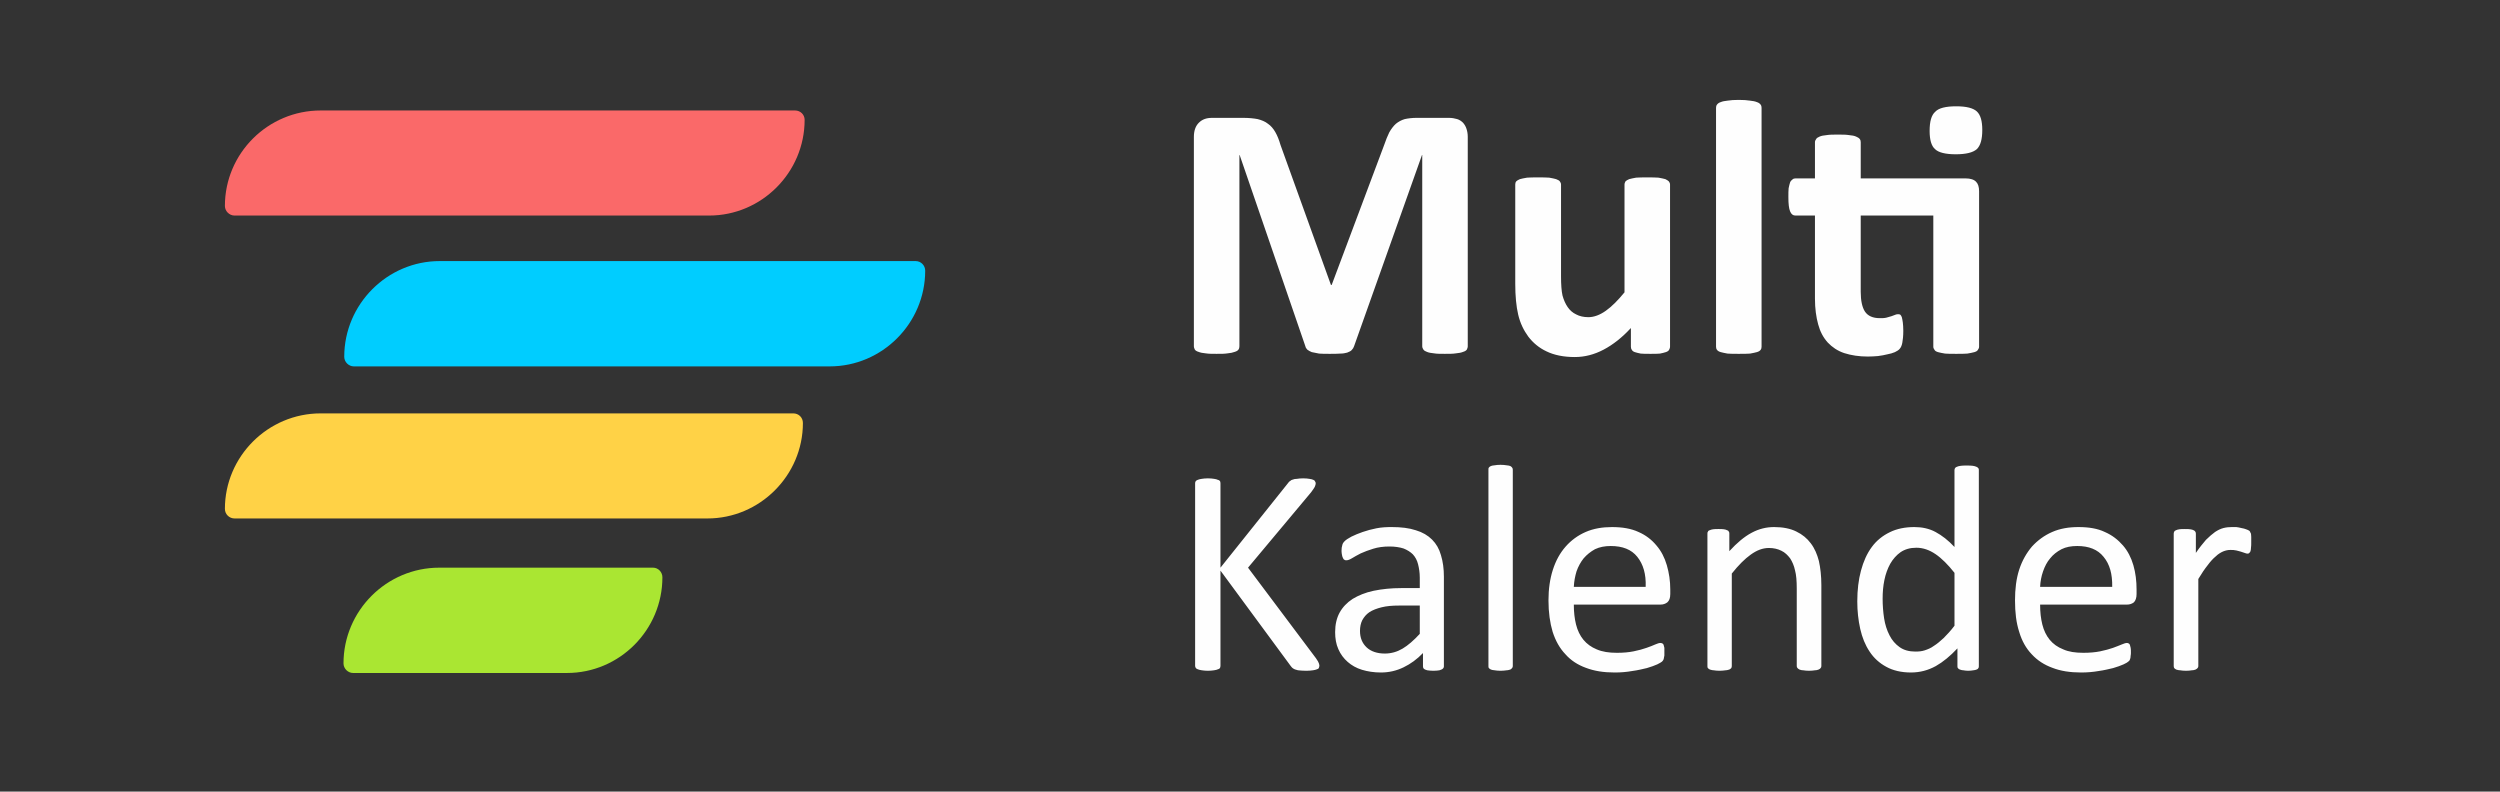
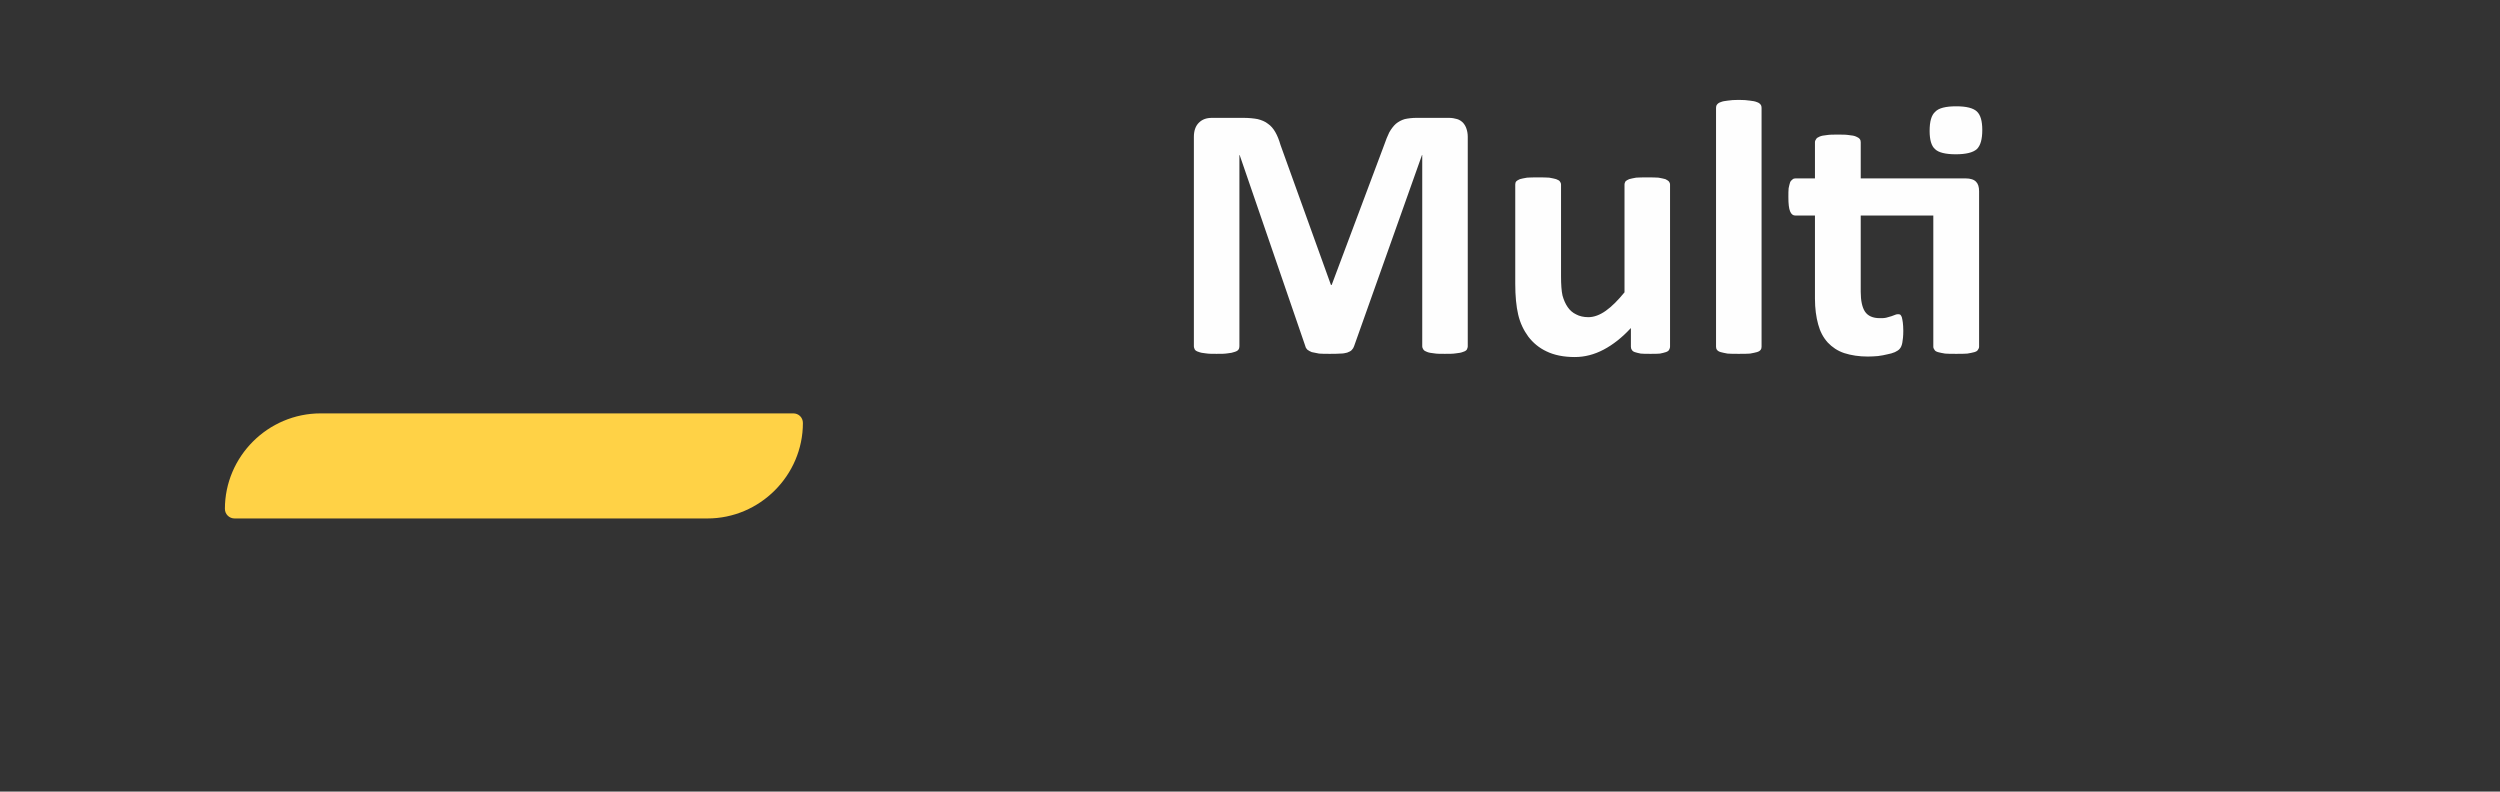
<svg xmlns="http://www.w3.org/2000/svg" xml:space="preserve" width="10.16cm" height="3.217cm" version="1.1" style="shape-rendering:geometricPrecision; text-rendering:geometricPrecision; image-rendering:optimizeQuality; fill-rule:evenodd; clip-rule:evenodd" viewBox="0 0 10160 3217">
  <rect x="0" y="0" width="10160" height="3217" fill="#333333" stroke="none" />
  <defs>
    <style type="text/css">
   
    .fil3 {fill:#00CDFF}
    .fil5 {fill:#AAE632}
    .fil2 {fill:#FA6969}
    .fil4 {fill:#FFD246}
    .fil0 {fill:#FEFEFE;fill-rule:nonzero}
    .fil1 {fill:#FEFEFE;fill-rule:nonzero}
   
  </style>
  </defs>
  <symbol id="Ein_x0020_Service_x0020_von" viewBox="4184 1511 1792 194">
-     <path class="fil0" d="M4195 1704c-3,0 -6,-1 -8,-3 -2,-2 -3,-5 -3,-8l0 -169c0,-3 1,-5 3,-7 2,-2 5,-3 8,-3l101 0c3,0 6,0 8,2 2,2 2,4 2,7 0,3 0,5 -2,7 -2,1 -5,2 -8,2l-90 0 0 66 85 0c3,0 6,1 7,2 2,2 3,4 3,7 0,3 -1,5 -3,7 -1,2 -4,2 -7,2l-85 0 0 69 90 0c3,0 6,1 8,3 2,1 2,3 2,7 0,2 0,5 -2,6 -2,2 -5,3 -8,3l-101 0zm154 1c-3,0 -6,-1 -8,-3 -2,-2 -3,-4 -3,-8l0 -114c0,-3 1,-6 3,-7 2,-2 5,-3 8,-3 3,0 6,1 8,3 2,1 3,4 3,7l0 114c0,4 -1,7 -3,8 -2,2 -5,3 -8,3zm0 -164c-5,0 -8,-1 -11,-3 -2,-3 -4,-6 -4,-10 0,-4 2,-8 4,-10 3,-3 6,-4 11,-4 4,0 8,1 10,4 3,2 4,6 4,10 0,4 -1,7 -4,10 -2,2 -6,3 -10,3zm117 28c32,0 47,18 47,52l0 73c0,4 -1,6 -2,8 -2,2 -5,3 -8,3 -4,0 -6,-1 -8,-3 -2,-2 -3,-4 -3,-8l0 -71c0,-13 -3,-22 -8,-27 -4,-6 -12,-8 -22,-8 -12,0 -22,3 -29,11 -7,7 -11,17 -11,29l0 66c0,4 -1,6 -3,8 -2,2 -4,3 -8,3 -3,0 -6,-1 -8,-3 -2,-2 -3,-4 -3,-8l0 -114c0,-3 1,-5 3,-7 2,-2 5,-3 8,-3 4,0 6,1 8,3 2,2 3,4 3,7l0 14c4,-8 10,-14 18,-18 8,-5 16,-7 26,-7zm221 137c-14,0 -27,-2 -39,-6 -12,-4 -22,-10 -29,-17 -3,-2 -4,-5 -4,-9 0,-2 0,-5 2,-7 1,-1 3,-2 5,-2 2,0 5,1 7,3 17,12 36,19 57,19 16,0 28,-3 36,-9 8,-6 12,-14 12,-25 0,-7 -2,-12 -5,-15 -4,-4 -10,-7 -16,-10 -7,-2 -15,-5 -26,-7 -15,-3 -27,-7 -37,-11 -9,-4 -17,-9 -22,-16 -6,-7 -9,-16 -9,-28 0,-10 3,-20 9,-28 5,-9 14,-15 24,-20 11,-4 23,-7 36,-7 13,0 24,2 35,6 11,4 20,10 28,17 3,3 4,6 4,9 0,3 -1,5 -2,7 -2,2 -3,3 -5,3 -2,0 -5,-1 -8,-3 -9,-7 -17,-12 -25,-15 -7,-3 -16,-5 -27,-5 -15,0 -26,3 -35,10 -8,6 -12,15 -12,26 0,9 4,16 11,21 7,5 18,9 33,13 17,4 30,7 39,11 9,3 17,8 23,15 6,6 10,15 10,26 0,11 -3,20 -9,28 -6,8 -14,15 -25,19 -10,5 -23,7 -36,7zm204 -33c2,0 3,1 5,3 1,1 2,3 2,6 0,4 -3,8 -9,12 -7,4 -14,7 -21,9 -7,2 -14,3 -21,3 -20,0 -36,-6 -48,-18 -12,-13 -18,-29 -18,-50 0,-14 3,-26 8,-36 5,-10 13,-18 22,-24 10,-6 20,-9 32,-9 17,0 31,6 41,17 10,11 15,26 15,45 0,4 -1,6 -2,8 -1,2 -4,2 -7,2l-87 0c2,31 16,47 44,47 7,0 13,-1 18,-3 5,-2 11,-5 16,-8 5,-2 8,-4 10,-4zm-47 -87c-12,0 -21,4 -28,11 -7,7 -11,17 -12,30l76 0c0,-13 -4,-23 -10,-30 -6,-7 -15,-11 -26,-11zm152 -16c8,-1 12,2 12,9 0,3 -1,5 -3,7 -2,1 -4,2 -8,3l-8 1c-12,1 -21,5 -27,12 -6,8 -9,17 -9,27l0 65c0,4 -1,7 -3,8 -2,2 -4,3 -8,3 -3,0 -6,-1 -8,-3 -2,-2 -3,-4 -3,-8l0 -114c0,-3 1,-6 3,-7 3,-2 5,-3 8,-3 3,0 6,1 8,3 2,1 3,4 3,7l0 15c3,-8 9,-14 16,-18 6,-4 14,-6 23,-7l4 0zm133 6c2,-4 5,-6 10,-6 2,0 5,1 7,3 2,1 3,4 3,6 0,2 0,3 -1,5l-53 113c-1,2 -2,4 -4,5 -3,2 -5,2 -7,2 -3,0 -5,0 -7,-2 -2,-1 -4,-3 -5,-5l-53 -113c0,-2 -1,-3 -1,-4 0,-3 2,-5 4,-7 2,-2 5,-3 8,-3 2,0 3,0 5,1 2,1 3,3 4,5l45 101 45 -101zm55 129c-3,0 -6,-1 -8,-3 -2,-2 -3,-4 -3,-8l0 -114c0,-3 1,-6 3,-7 2,-2 5,-3 8,-3 3,0 6,1 8,3 2,1 3,4 3,7l0 114c0,4 -1,7 -3,8 -2,2 -5,3 -8,3zm0 -164c-4,0 -8,-1 -10,-3 -3,-3 -5,-6 -5,-10 0,-4 2,-8 5,-10 2,-3 6,-4 10,-4 4,0 8,1 11,4 2,2 4,6 4,10 0,4 -2,7 -4,10 -3,2 -7,3 -11,3zm106 165c-13,0 -23,-3 -33,-9 -9,-5 -16,-13 -22,-24 -5,-10 -7,-22 -7,-35 0,-14 2,-26 8,-36 5,-10 12,-18 22,-24 9,-6 20,-9 33,-9 7,0 13,1 20,3 7,2 13,5 18,8 3,2 5,4 7,7 1,2 2,4 2,6 0,3 -1,5 -2,7 -2,1 -3,2 -6,2 -1,0 -2,0 -4,-1 -1,-1 -2,-1 -3,-2 -1,-1 -2,-1 -2,-2 -5,-3 -9,-5 -14,-7 -4,-2 -9,-2 -15,-2 -13,0 -23,4 -31,13 -7,9 -11,21 -11,37 0,16 4,28 11,37 8,8 18,13 31,13 6,0 11,-1 16,-3 4,-2 8,-4 13,-7 2,-2 4,-3 6,-4 1,-1 3,-1 4,-1 2,0 4,1 5,2 2,2 2,4 2,7 0,2 0,4 -2,6 -1,2 -3,4 -7,6 -5,4 -11,6 -18,8 -7,3 -14,4 -21,4zm176 -33c2,0 4,1 5,3 2,1 3,3 3,6 0,4 -4,8 -10,12 -6,4 -13,7 -20,9 -8,2 -15,3 -21,3 -21,0 -37,-6 -49,-18 -11,-13 -17,-29 -17,-50 0,-14 2,-26 8,-36 5,-10 12,-18 22,-24 9,-6 20,-9 32,-9 17,0 30,6 41,17 10,11 15,26 15,45 0,4 -1,6 -3,8 -1,2 -3,2 -7,2l-86 0c1,31 16,47 44,47 7,0 13,-1 18,-3 5,-2 10,-5 16,-8 4,-2 8,-4 9,-4zm-47 -87c-11,0 -21,4 -28,11 -6,7 -11,17 -12,30l76 0c0,-13 -3,-23 -9,-30 -7,-7 -16,-11 -27,-11zm252 -10c2,-4 5,-6 9,-6 3,0 5,1 8,3 2,1 3,4 3,6 0,2 -1,3 -1,5l-53 113c-1,2 -3,4 -5,5 -2,2 -4,2 -7,2 -2,0 -4,0 -6,-2 -3,-1 -4,-3 -6,-5l-52 -113c-1,-2 -1,-3 -1,-4 0,-3 1,-5 4,-7 2,-2 5,-3 8,-3 1,0 3,0 5,1 2,1 3,3 4,5l45 101 45 -101zm97 130c-13,0 -24,-3 -33,-9 -10,-5 -17,-13 -22,-24 -5,-10 -8,-22 -8,-36 0,-13 3,-25 8,-36 5,-10 12,-18 22,-23 9,-6 20,-9 33,-9 12,0 23,3 32,9 10,5 17,13 22,23 6,11 8,23 8,36 0,14 -2,26 -8,36 -5,11 -12,19 -22,24 -9,6 -20,9 -32,9zm0 -18c13,0 22,-5 29,-13 7,-9 11,-21 11,-38 0,-16 -4,-28 -11,-37 -7,-8 -17,-13 -29,-13 -13,0 -23,5 -30,13 -7,9 -11,21 -11,37 0,17 4,29 11,38 7,8 17,13 30,13zm161 -119c31,0 47,18 47,52l0 73c0,4 -1,6 -3,8 -2,2 -4,3 -8,3 -3,0 -6,-1 -8,-3 -2,-2 -3,-4 -3,-8l0 -71c0,-13 -2,-22 -7,-27 -5,-6 -12,-8 -23,-8 -12,0 -21,3 -29,11 -7,7 -10,17 -10,29l0 66c0,4 -1,6 -3,8 -2,2 -5,3 -8,3 -4,0 -6,-1 -8,-3 -2,-2 -3,-4 -3,-8l0 -114c0,-3 1,-5 3,-7 2,-2 4,-3 8,-3 3,0 6,1 7,3 2,2 3,4 3,7l0 14c5,-8 11,-14 18,-18 8,-5 17,-7 27,-7z" />
-   </symbol>
+     </symbol>
  <g id="Ebene_x0020_1">
    <g id="_807428336">
      <g>
        <path class="fil1" d="M5965 1407c0,5 -2,10 -4,14 -3,4 -8,7 -15,9 -7,3 -17,5 -29,6 -12,2 -27,2 -45,2 -18,0 -33,0 -44,-2 -12,-1 -22,-3 -29,-6 -6,-2 -11,-5 -14,-9 -3,-4 -5,-9 -5,-14l0 -777 -1 0 -276 777c-2,6 -5,11 -10,16 -4,4 -10,7 -18,10 -7,2 -17,4 -29,4 -12,1 -26,1 -42,1 -17,0 -31,0 -43,-1 -12,-2 -22,-4 -30,-6 -7,-3 -13,-6 -18,-10 -4,-4 -7,-9 -8,-14l-267 -777 -1 0 0 777c0,5 -1,10 -4,14 -3,4 -8,7 -15,9 -8,3 -17,5 -29,6 -12,2 -26,2 -45,2 -17,0 -32,0 -44,-2 -12,-1 -22,-3 -29,-6 -7,-2 -12,-5 -15,-9 -2,-4 -4,-9 -4,-14l0 -851c0,-25 7,-44 20,-57 14,-14 31,-20 54,-20l127 0c22,0 42,2 58,5 16,4 31,10 42,19 12,8 22,20 30,34 8,14 15,31 21,52l205 569 3 0 213 -568c7,-20 14,-38 21,-52 8,-14 17,-26 27,-35 10,-8 22,-15 36,-19 14,-3 30,-5 48,-5l131 0c13,0 24,2 34,5 10,3 18,9 24,15 6,7 11,15 14,25 3,9 5,20 5,32l0 851zm822 2c0,5 -2,9 -4,13 -2,4 -7,7 -13,9 -6,2 -14,4 -24,6 -10,1 -23,1 -38,1 -17,0 -30,0 -40,-1 -10,-2 -18,-4 -24,-6 -6,-2 -10,-5 -12,-9 -3,-4 -4,-8 -4,-13l0 -76c-36,39 -73,68 -111,88 -38,20 -77,30 -117,30 -46,0 -84,-8 -115,-23 -30,-14 -55,-35 -74,-60 -19,-26 -33,-55 -41,-89 -8,-34 -12,-76 -12,-126l0 -403c0,-5 1,-9 4,-13 3,-3 8,-6 15,-9 7,-2 17,-4 29,-6 12,-1 27,-1 45,-1 18,0 33,0 45,1 12,2 21,4 28,6 8,3 13,6 15,9 3,4 5,8 5,13l0 372c0,35 2,61 6,79 5,18 12,34 21,47 9,13 20,23 35,30 13,7 30,11 49,11 23,0 47,-9 71,-26 24,-17 49,-42 76,-75l0 -438c0,-5 2,-9 4,-13 3,-3 8,-6 15,-9 7,-2 17,-4 28,-6 12,-1 27,-1 45,-1 19,0 34,0 46,1 11,2 21,4 28,6 6,3 11,6 14,9 3,4 5,8 5,13l0 659zm372 0c0,5 -1,9 -4,13 -3,4 -8,7 -15,9 -7,2 -17,4 -28,6 -12,1 -27,1 -46,1 -18,0 -33,0 -45,-1 -11,-2 -21,-4 -28,-6 -7,-2 -12,-5 -15,-9 -3,-4 -4,-8 -4,-13l0 -971c0,-5 1,-9 4,-13 3,-4 8,-8 15,-10 7,-3 17,-5 28,-6 12,-2 27,-3 45,-3 19,0 34,1 46,3 11,1 21,3 28,6 7,2 12,6 15,10 3,4 4,8 4,13l0 971zm829 -684c20,0 35,5 43,14 8,8 12,21 12,38l0 632c0,5 -2,9 -5,13 -2,4 -7,7 -14,9 -7,2 -17,4 -29,6 -12,1 -27,1 -45,1 -18,0 -33,0 -45,-1 -12,-2 -22,-4 -29,-6 -7,-2 -12,-5 -14,-9 -3,-4 -5,-8 -5,-13l0 -533 -295 0 0 310c0,36 6,63 17,80 12,18 32,27 61,27 9,0 18,0 26,-2 8,-2 15,-4 21,-6 6,-2 11,-4 16,-6 4,-2 8,-2 11,-2 3,0 6,0 9,2 2,2 4,5 6,10 1,5 3,12 4,21 1,9 2,20 2,34 0,22 -2,38 -4,49 -2,11 -6,20 -11,25 -4,5 -11,9 -19,13 -9,4 -20,7 -31,9 -11,3 -24,5 -38,7 -13,1 -27,2 -41,2 -36,0 -68,-5 -96,-14 -27,-9 -49,-24 -67,-43 -18,-20 -31,-44 -39,-74 -8,-29 -13,-64 -13,-104l0 -338 -79 0c-10,0 -17,-5 -22,-17 -5,-12 -7,-31 -7,-58 0,-15 0,-27 1,-36 2,-10 4,-18 6,-24 2,-5 6,-9 10,-12 3,-3 8,-4 12,-4l79 0 0 -147c0,-5 2,-9 5,-13 2,-4 7,-7 14,-10 7,-3 17,-5 29,-6 12,-2 27,-2 45,-2 18,0 33,0 45,2 13,1 22,3 29,6 7,3 12,6 15,10 3,4 4,8 4,13l0 147 426 0zm68 -197c0,38 -7,63 -22,78 -16,14 -44,21 -86,21 -41,0 -70,-7 -84,-21 -15,-13 -22,-38 -22,-74 0,-38 7,-64 23,-78 14,-15 43,-22 85,-22 41,0 69,7 84,21 15,14 22,39 22,75z" />
-         <path class="fil1" d="M5362 2705c0,3 -1,6 -2,9 -1,3 -4,5 -8,6 -4,2 -10,3 -16,4 -7,1 -16,2 -27,2 -13,0 -25,-1 -34,-2 -8,-2 -15,-4 -19,-7 -5,-3 -8,-7 -11,-11l-285 -387 0 387c0,3 -1,6 -2,9 -2,2 -4,4 -9,5 -3,2 -9,3 -15,4 -7,1 -15,2 -25,2 -10,0 -18,-1 -25,-2 -6,-1 -12,-2 -16,-4 -4,-1 -6,-3 -8,-5 -2,-3 -3,-6 -3,-9l0 -742c0,-4 1,-7 3,-9 2,-2 4,-4 8,-5 4,-2 10,-3 16,-4 7,-1 15,-2 25,-2 10,0 18,1 25,2 6,1 12,2 15,4 5,1 7,3 9,5 1,2 2,5 2,9l0 343 274 -343c3,-4 5,-7 9,-9 3,-3 6,-5 11,-6 5,-2 10,-3 17,-3 6,-1 15,-2 25,-2 11,0 19,1 25,2 7,1 12,2 16,4 3,1 6,3 7,6 2,2 3,5 3,8 0,5 -2,10 -4,15 -3,5 -8,13 -15,22l-256 306 276 368c7,10 11,17 12,21 1,4 2,7 2,9zm506 3c0,4 -2,8 -5,10 -3,3 -8,4 -13,6 -6,1 -14,2 -25,2 -10,0 -18,-1 -25,-2 -6,-2 -10,-3 -13,-6 -3,-2 -4,-6 -4,-10l0 -54c-24,25 -50,44 -79,58 -29,14 -59,21 -92,21 -28,0 -54,-4 -77,-11 -23,-7 -42,-18 -58,-32 -16,-14 -29,-31 -38,-52 -9,-20 -13,-43 -13,-69 0,-30 6,-57 18,-79 12,-22 30,-41 53,-56 23,-14 52,-26 85,-33 34,-7 71,-11 113,-11l75 0 0 -42c0,-21 -3,-39 -7,-55 -4,-16 -11,-29 -21,-40 -10,-10 -23,-18 -38,-24 -16,-5 -35,-8 -57,-8 -25,0 -47,3 -66,9 -19,6 -36,12 -51,19 -14,7 -26,14 -36,20 -10,6 -17,8 -22,8 -3,0 -6,0 -8,-2 -3,-1 -5,-4 -6,-7 -2,-3 -3,-7 -4,-12 -1,-5 -2,-11 -2,-17 0,-10 1,-17 3,-23 1,-6 4,-11 10,-17 5,-5 14,-11 27,-18 14,-7 29,-13 46,-19 17,-6 36,-11 56,-15 20,-4 41,-5 62,-5 38,0 71,4 98,13 27,8 49,21 66,38 17,17 29,38 36,63 8,26 12,55 12,88l0 364zm-98 -247l-85 0c-27,0 -50,2 -70,7 -20,5 -36,11 -50,20 -13,9 -22,20 -29,33 -6,12 -9,27 -9,43 0,28 9,50 27,67 17,16 42,25 74,25 26,0 50,-7 72,-20 22,-13 45,-33 70,-60l0 -115zm378 246c0,3 -1,6 -3,8 -1,2 -4,4 -7,6 -4,1 -9,3 -15,3 -7,1 -15,2 -25,2 -10,0 -18,-1 -24,-2 -6,0 -12,-2 -15,-3 -4,-2 -7,-4 -8,-6 -2,-2 -2,-5 -2,-8l0 -798c0,-4 0,-7 2,-9 1,-2 4,-4 8,-6 3,-1 9,-3 15,-3 6,-1 14,-2 24,-2 10,0 18,1 25,2 6,0 11,2 15,3 3,2 6,4 7,6 2,2 3,5 3,9l0 798zm640 -293c0,16 -4,27 -12,34 -8,6 -17,9 -27,9l-353 0c0,30 3,57 9,81 6,24 16,45 30,62 14,17 32,30 54,39 23,10 50,14 82,14 26,0 48,-2 68,-6 20,-4 38,-9 52,-14 15,-5 27,-10 36,-14 9,-4 16,-6 21,-6 3,0 6,1 8,2 2,1 4,3 5,6 1,3 2,7 3,12 0,5 0,11 0,18 0,5 0,9 0,13 -1,4 -1,7 -2,10 0,3 -1,6 -3,9 -1,2 -3,4 -5,6 -2,2 -9,6 -19,11 -11,5 -25,10 -42,15 -17,4 -37,9 -60,12 -22,4 -46,6 -71,6 -45,0 -83,-6 -117,-19 -33,-12 -61,-30 -83,-55 -23,-24 -40,-54 -52,-91 -11,-37 -17,-79 -17,-128 0,-46 6,-88 18,-125 12,-37 29,-68 52,-94 22,-25 49,-45 81,-59 32,-14 68,-20 107,-20 42,0 78,6 108,20 30,13 54,32 73,55 19,22 33,49 42,80 9,31 14,64 14,99l0 18zm-100 -29c2,-52 -10,-92 -34,-122 -24,-30 -60,-44 -108,-44 -24,0 -45,4 -64,13 -18,10 -33,22 -46,37 -12,15 -22,33 -29,53 -6,20 -10,41 -11,63l292 0zm714 322c0,3 -1,6 -3,8 -1,2 -4,4 -8,6 -3,1 -8,3 -15,3 -6,1 -14,2 -24,2 -10,0 -18,-1 -24,-2 -7,0 -12,-2 -15,-3 -4,-2 -6,-4 -8,-6 -2,-2 -3,-5 -3,-8l0 -315c0,-31 -2,-56 -7,-74 -4,-19 -11,-35 -20,-49 -10,-13 -21,-24 -36,-31 -14,-7 -31,-11 -50,-11 -25,0 -49,9 -74,27 -24,17 -50,43 -77,77l0 376c0,3 -1,6 -2,8 -2,2 -4,4 -8,6 -4,1 -9,3 -15,3 -7,1 -15,2 -25,2 -10,0 -18,-1 -24,-2 -6,0 -11,-2 -15,-3 -4,-2 -7,-4 -8,-6 -2,-2 -2,-5 -2,-8l0 -538c0,-4 0,-6 2,-8 1,-3 3,-5 7,-6 4,-2 8,-3 14,-4 5,-1 13,-1 22,-1 9,0 16,0 22,1 6,1 10,2 13,4 4,1 6,3 7,6 2,2 2,4 2,8l0 71c31,-34 61,-59 91,-75 30,-16 60,-23 91,-23 35,0 66,6 90,18 25,12 44,28 59,48 16,21 26,45 33,72 6,27 10,60 10,98l0 329zm640 0c0,3 0,6 -2,8 -1,3 -4,5 -7,6 -3,1 -8,3 -13,3 -6,1 -13,2 -21,2 -8,0 -15,-1 -20,-2 -6,0 -11,-2 -14,-3 -4,-1 -6,-3 -8,-6 -2,-2 -2,-5 -2,-8l0 -72c-29,31 -58,55 -88,72 -31,17 -64,26 -101,26 -39,0 -73,-8 -100,-23 -28,-15 -51,-36 -68,-62 -18,-27 -30,-57 -38,-92 -8,-36 -12,-73 -12,-112 0,-46 5,-88 15,-125 10,-37 24,-69 44,-96 19,-26 44,-46 73,-60 28,-14 62,-21 100,-21 31,0 60,6 86,20 26,14 52,34 77,61l0 -312c0,-3 1,-6 2,-8 2,-3 4,-5 8,-6 4,-2 9,-3 16,-4 6,-1 14,-1 23,-1 10,0 18,0 25,1 6,1 11,2 15,4 3,1 6,3 8,6 2,2 2,5 2,8l0 796zm-99 -379c-26,-33 -52,-59 -77,-76 -25,-17 -51,-26 -78,-26 -25,0 -46,6 -64,18 -17,12 -31,28 -42,47 -11,20 -19,42 -24,67 -5,24 -7,49 -7,75 0,27 2,54 6,80 4,25 11,48 22,69 10,20 24,36 41,48 17,12 38,18 64,18 13,0 26,-1 38,-5 12,-4 25,-9 37,-18 13,-8 26,-19 40,-32 14,-14 29,-30 44,-50l0 -215zm740 86c0,16 -4,27 -11,34 -8,6 -17,9 -27,9l-354 0c0,30 3,57 9,81 6,24 16,45 30,62 14,17 32,30 55,39 22,10 49,14 82,14 25,0 48,-2 68,-6 20,-4 37,-9 52,-14 14,-5 26,-10 36,-14 9,-4 16,-6 21,-6 3,0 5,1 7,2 2,1 4,3 5,6 1,3 2,7 3,12 1,5 1,11 1,18 0,5 0,9 -1,13 0,4 -1,7 -1,10 -1,3 -2,6 -3,9 -2,2 -3,4 -6,6 -2,2 -8,6 -19,11 -11,5 -25,10 -42,15 -17,4 -37,9 -59,12 -23,4 -46,6 -72,6 -44,0 -83,-6 -116,-19 -33,-12 -61,-30 -84,-55 -23,-24 -40,-54 -51,-91 -12,-37 -17,-79 -17,-128 0,-46 5,-88 17,-125 12,-37 30,-68 52,-94 23,-25 50,-45 82,-59 32,-14 67,-20 107,-20 42,0 78,6 107,20 30,13 54,32 74,55 19,22 33,49 42,80 9,31 13,64 13,99l0 18zm-99 -29c1,-52 -10,-92 -35,-122 -24,-30 -60,-44 -107,-44 -25,0 -46,4 -64,13 -19,10 -34,22 -46,37 -13,15 -22,33 -29,53 -7,20 -11,41 -12,63l293 0zm565 -181c0,8 0,16 -1,22 0,6 -1,10 -2,14 -1,3 -3,6 -5,7 -1,2 -4,3 -7,3 -3,0 -7,-1 -12,-3 -4,-1 -9,-3 -15,-5 -6,-2 -12,-3 -19,-5 -8,-2 -15,-2 -24,-2 -10,0 -19,2 -29,6 -9,4 -20,10 -30,20 -11,9 -22,21 -33,36 -12,15 -25,34 -38,56l0 354c0,3 -1,6 -3,8 -2,2 -4,4 -8,6 -3,1 -8,3 -15,3 -6,1 -14,2 -24,2 -10,0 -18,-1 -24,-2 -7,0 -12,-2 -16,-3 -4,-2 -6,-4 -8,-6 -1,-2 -2,-5 -2,-8l0 -538c0,-4 1,-6 2,-8 1,-3 4,-5 7,-6 4,-2 8,-3 14,-4 6,-1 13,-1 22,-1 9,0 17,0 22,1 6,1 11,2 14,4 3,1 5,3 7,6 1,2 2,4 2,8l0 78c15,-22 29,-39 41,-53 13,-13 26,-24 37,-32 12,-8 23,-13 34,-16 12,-3 23,-4 35,-4 5,0 11,0 17,0 7,1 14,2 21,4 7,1 14,3 19,5 6,2 10,4 13,6 2,2 4,4 4,6 1,2 2,4 3,6 0,3 1,7 1,13 0,5 0,12 0,22z" />
      </g>
      <g>
-         <path class="fil2" d="M1303 449l1928 0c22,0 39,17 39,38l0 0c0,214 -175,389 -388,389l-1929 0c-21,0 -39,-18 -39,-39l0 0c0,-214 175,-388 389,-388z" />
-         <path class="fil3" d="M1787 1061l1934 0c22,0 39,18 39,39l0 0c0,214 -175,389 -388,389l-1934 0c-21,0 -39,-18 -39,-39l0 0c0,-214 175,-389 388,-389z" />
        <path class="fil4" d="M1303 1680l1921 0c22,0 39,17 39,39l0 0c0,213 -175,388 -388,388l-1922 0c-21,0 -39,-17 -39,-39l0 0c0,-213 175,-388 389,-388z" />
-         <path class="fil5" d="M1785 2307l869 0c21,0 38,18 38,39l0 0c0,214 -174,389 -388,389l-869 0c-21,0 -39,-18 -39,-39l0 0c0,-214 175,-389 389,-389z" />
      </g>
    </g>
  </g>
</svg>